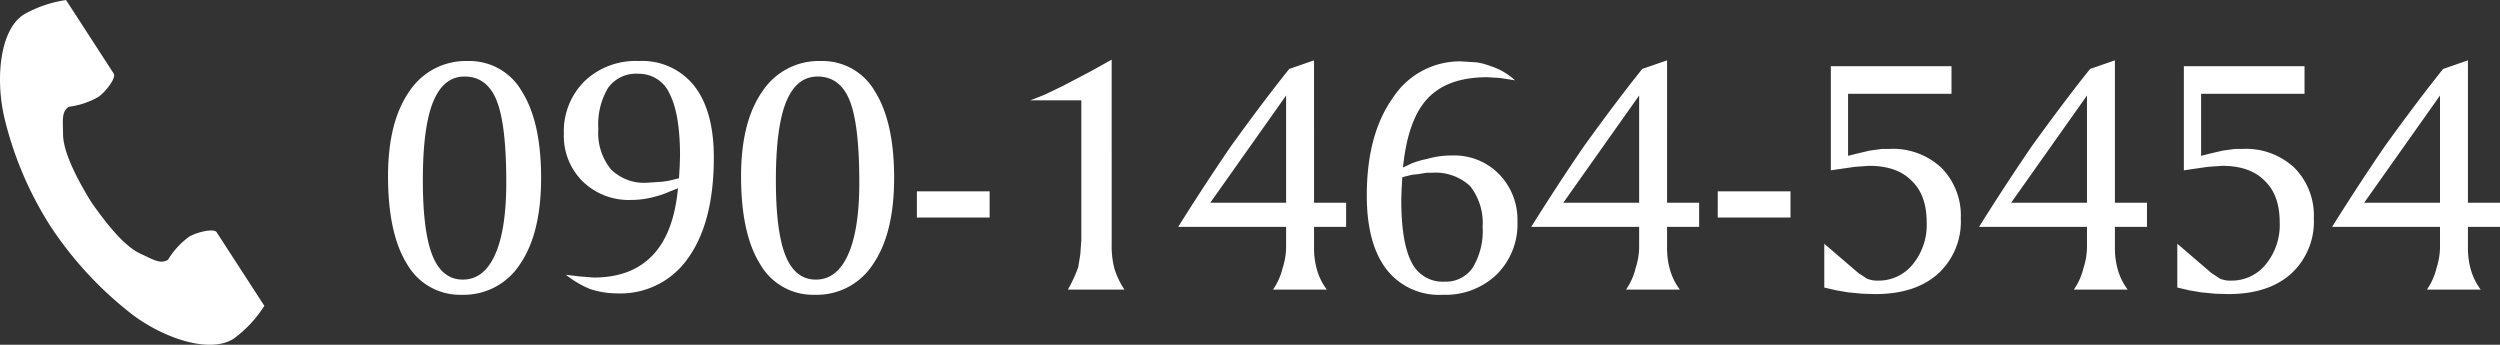
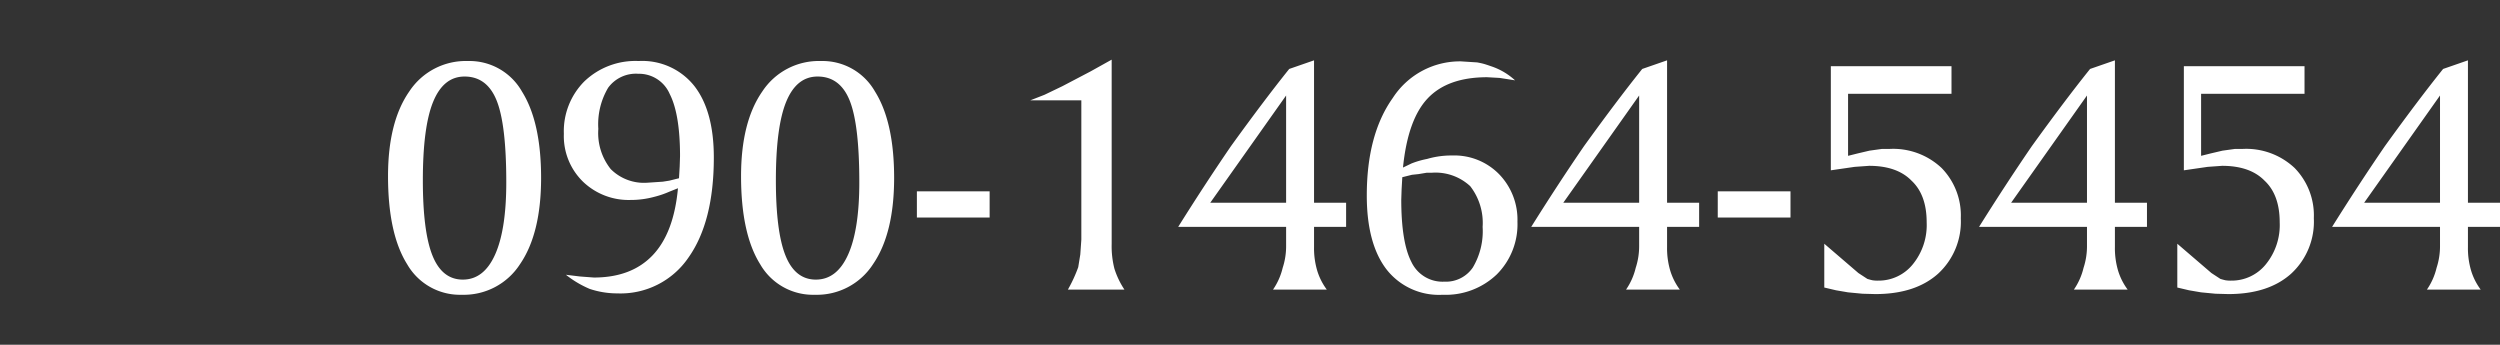
<svg xmlns="http://www.w3.org/2000/svg" id="tel" width="362.576" height="50" viewBox="0 0 362.576 50">
  <rect x="0" y="0" width="362.576" height="50" fill="#333333" stroke="none" />
  <path id="パス_110" data-name="パス 110" d="M12.8-30.9q-3.05,0-4.55,3.65t-1.5,11.4q0,7.45,1.4,10.925t4.4,3.475q3.05,0,4.675-3.625T18.85-15.55q0-8.4-1.4-11.875T12.8-30.9ZM1.7-16.45q0-7.85,3.075-12.275A9.814,9.814,0,0,1,13.3-33.15a8.748,8.748,0,0,1,7.825,4.425Q23.9-24.3,23.9-16.2q0,8.05-3.05,12.5A9.691,9.691,0,0,1,12.4.75,8.831,8.831,0,0,1,4.475-3.675Q1.7-8.1,1.7-16.45ZM27.5-2.15l2.05.25,2,.15q5.45,0,8.525-3.225T43.75-14.7l-1.25.5a13.225,13.225,0,0,1-2.2.75,12.864,12.864,0,0,1-3.4.45,9.561,9.561,0,0,1-6.95-2.675A9.233,9.233,0,0,1,27.2-22.6a10.24,10.24,0,0,1,2.975-7.6,10.7,10.7,0,0,1,7.875-2.95,9.633,9.633,0,0,1,8.075,3.625Q48.95-25.9,48.95-19.15q0,9.3-3.675,14.5A11.916,11.916,0,0,1,34.95.55a12.568,12.568,0,0,1-4-.65A14.719,14.719,0,0,1,27.5-2.15Zm16.4-14,.1-1.7.05-1.5q0-6.1-1.5-9.025A4.845,4.845,0,0,0,38-31.3a4.986,4.986,0,0,0-4.375,2.025A10.368,10.368,0,0,0,32.2-23.3,8.378,8.378,0,0,0,34-17.475,6.811,6.811,0,0,0,39.3-15.5l2.25-.15.95-.15ZM64-30.9q-3.05,0-4.55,3.65t-1.5,11.4q0,7.45,1.4,10.925t4.4,3.475q3.05,0,4.675-3.625T70.05-15.55q0-8.4-1.4-11.875T64-30.9ZM52.9-16.45q0-7.85,3.075-12.275A9.814,9.814,0,0,1,64.5-33.15a8.748,8.748,0,0,1,7.825,4.425Q75.1-24.3,75.1-16.2q0,8.05-3.05,12.5A9.691,9.691,0,0,1,63.6.75a8.831,8.831,0,0,1-7.925-4.425Q52.9-8.1,52.9-16.45Zm25.5,2.2H88.95v3.8H78.4Zm28.25-19.1V-6.6a13.134,13.134,0,0,0,.4,3.575A12.026,12.026,0,0,0,108.5,0h-8.2a20.772,20.772,0,0,0,1.5-3.25l.3-1.85.15-2.15v-20.2h-7.4l2.05-.8,2.6-1.25,4.1-2.15Zm25.3,5.2-11,15.55h11Zm4.05-5.1V-12.6h4.65v3.5H136v2.95a11.433,11.433,0,0,0,.475,3.45A8.979,8.979,0,0,0,137.85,0h-7.8a9.36,9.36,0,0,0,1.4-3.15,10.1,10.1,0,0,0,.5-3.3V-9.1H116.3q3.85-6.15,7.65-11.7,4.8-6.65,8.45-11.2ZM148.8-16.3l-.1,1.75-.05,1.5q0,6.2,1.475,9.05A4.993,4.993,0,0,0,154.9-1.15a4.713,4.713,0,0,0,4.125-2.05,10.283,10.283,0,0,0,1.425-5.9,8.674,8.674,0,0,0-1.8-5.9,7.4,7.4,0,0,0-5.55-1.95h-.75l-1.2.2-.95.1Zm16.35-14.05-2.25-.35-1.8-.1q-5.7,0-8.6,3.05T148.9-17.7l1.25-.6a12.85,12.85,0,0,1,2.25-.65,12.551,12.551,0,0,1,3.65-.5,9.072,9.072,0,0,1,6.8,2.725A9.461,9.461,0,0,1,165.5-9.85a10.257,10.257,0,0,1-3,7.65A10.715,10.715,0,0,1,154.65.75a9.636,9.636,0,0,1-8.175-3.725Q143.65-6.7,143.65-13.65q0-8.85,3.775-14.15a11.6,11.6,0,0,1,9.875-5.3l2.35.15q.55.1.925.2t1.075.35A9.539,9.539,0,0,1,165.15-30.35Zm18,2.2-11,15.55h11Zm4.05-5.1V-12.6h4.65v3.5H187.2v2.95a11.433,11.433,0,0,0,.475,3.45A8.979,8.979,0,0,0,189.05,0h-7.8a9.359,9.359,0,0,0,1.4-3.15,10.1,10.1,0,0,0,.5-3.3V-9.1H167.5q3.85-6.15,7.65-11.7,4.8-6.65,8.45-11.2Zm7.35,19H205.1v3.8H194.55Zm16.4-18.15h17.5v4h-15v9l1.4-.35,1.7-.4,1.8-.25h1.1a10.236,10.236,0,0,1,7.575,2.775A9.838,9.838,0,0,1,229.8-10.35a10.25,10.25,0,0,1-3.3,8.05Q223.2.65,217.4.65L215.55.6l-2.1-.2L211.7.1,210-.3V-6.65l4.95,4.25,1.3.85q.5.15.75.2a4.531,4.531,0,0,0,.8.05,6.371,6.371,0,0,0,5.025-2.35,9.013,9.013,0,0,0,2.025-6.1q0-4-2.2-6.05-2.1-2.15-6.15-2.15l-2.1.15-3.45.5Zm37.15,4.25-11,15.55h11Zm4.05-5.1V-12.6h4.65v3.5h-4.65v2.95a11.433,11.433,0,0,0,.475,3.45A8.979,8.979,0,0,0,254,0h-7.8a9.359,9.359,0,0,0,1.4-3.15,10.1,10.1,0,0,0,.5-3.3V-9.1H232.45q3.85-6.15,7.65-11.7,4.8-6.65,8.45-11.2Zm10,.85h17.5v4h-15v9l1.4-.35,1.7-.4,1.8-.25h1.1a10.236,10.236,0,0,1,7.575,2.775A9.838,9.838,0,0,1,281-10.35a10.25,10.25,0,0,1-3.3,8.05Q274.4.65,268.6.65L266.75.6l-2.1-.2L262.9.1l-1.7-.4V-6.65l4.95,4.25,1.3.85q.5.15.75.2a4.531,4.531,0,0,0,.8.05,6.371,6.371,0,0,0,5.025-2.35,9.013,9.013,0,0,0,2.025-6.1q0-4-2.2-6.05-2.1-2.15-6.15-2.15l-2.1.15-3.45.5Zm37.15,4.25-11,15.55h11Zm4.05-5.1V-12.6H308v3.5h-4.65v2.95a11.432,11.432,0,0,0,.475,3.45A8.978,8.978,0,0,0,305.2,0h-7.8a9.359,9.359,0,0,0,1.4-3.15,10.1,10.1,0,0,0,.5-3.3V-9.1H283.65q3.85-6.15,7.65-11.7,4.8-6.65,8.45-11.2Z" transform="translate(54.576 42)" fill="#fff" />
  <g id="電話の受話器のアイコン素材" transform="translate(-59.712 0)">
-     <path id="パス_17" data-name="パス 17" d="M63.14,2.118c-3.436,2.228-4.11,9.193-2.813,14.869a51.273,51.273,0,0,0,6.779,15.934A53.248,53.248,0,0,0,78.89,45.61c4.654,3.5,11.288,5.723,14.724,3.5a17.4,17.4,0,0,0,4.436-4.757L96.2,41.5l-5.075-7.826c-.377-.582-2.742-.05-3.944.631a11.44,11.44,0,0,0-3.113,3.382c-1.111.642-2.042,0-3.987-.893-2.39-1.1-5.078-4.517-7.217-7.612-1.954-3.215-3.978-7.063-4.007-9.694-.024-2.141-.229-3.252.811-4a11.441,11.441,0,0,0,4.358-1.463c1.111-.82,2.561-2.762,2.184-3.344L71.138,2.854,69.292.008A17.4,17.4,0,0,0,63.14,2.118Z" transform="translate(0 0)" fill="#fff" />
-   </g>
+     </g>
</svg>